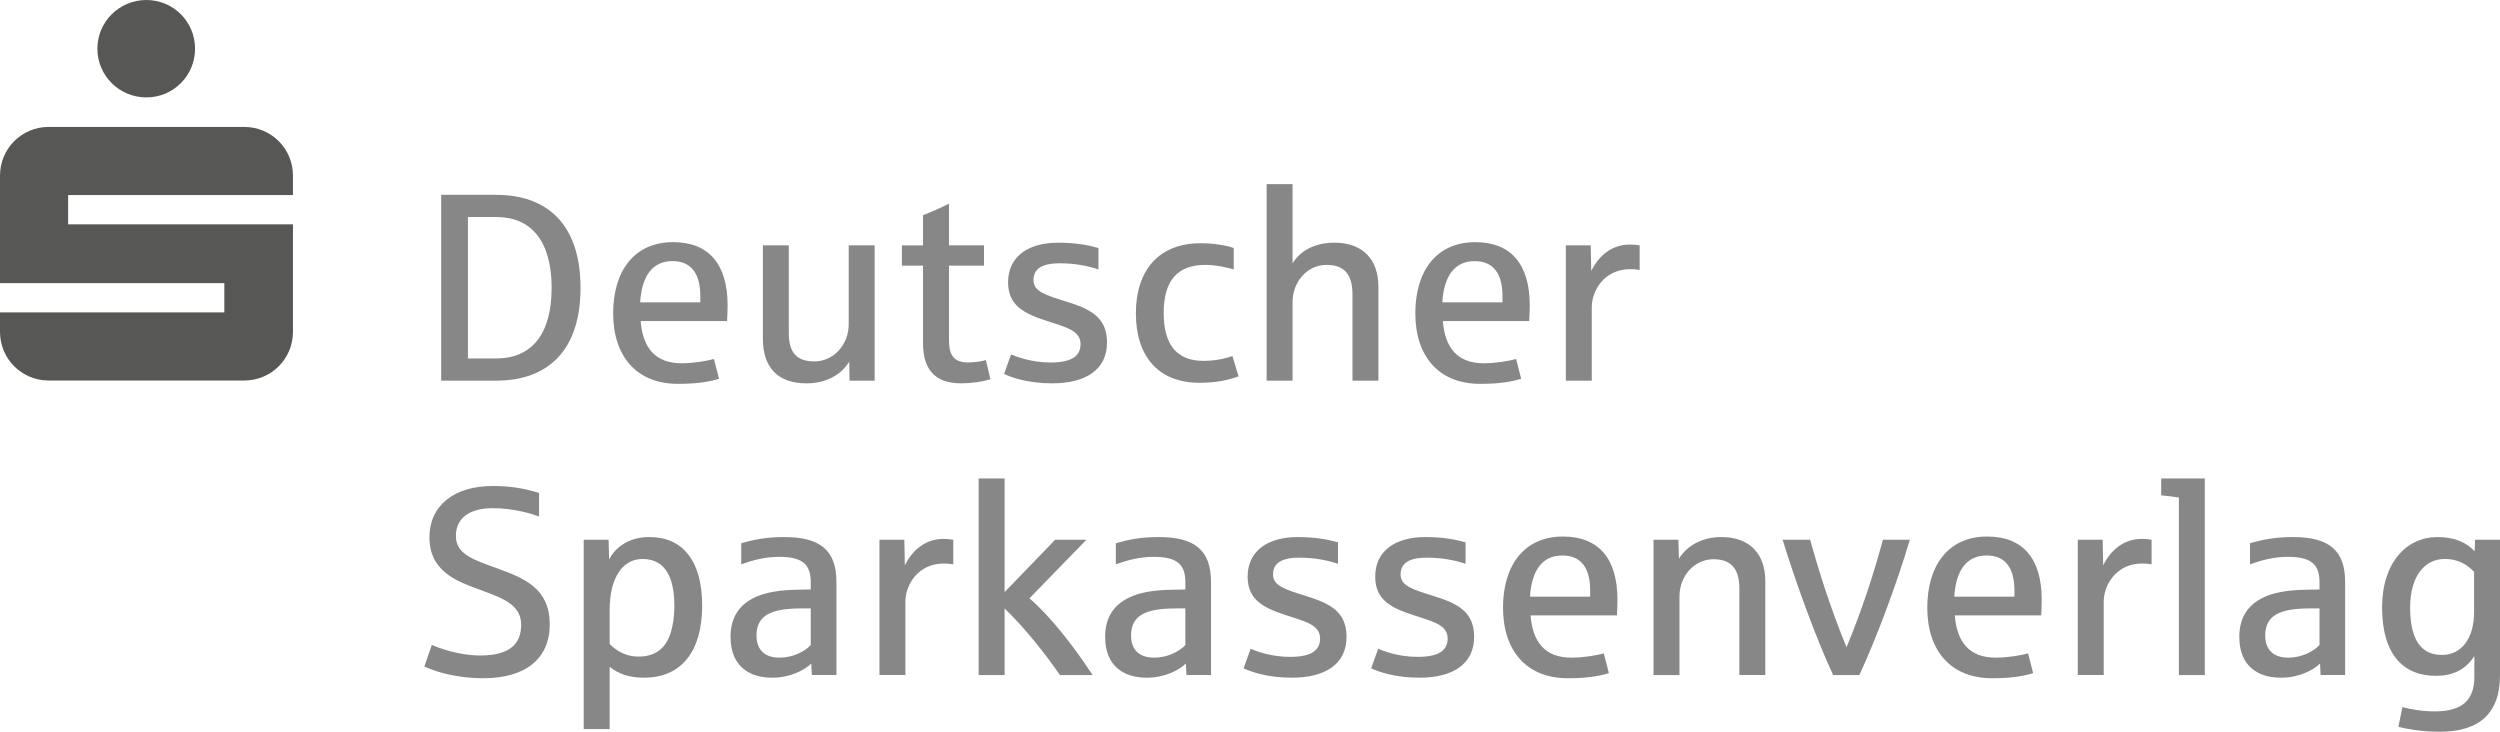
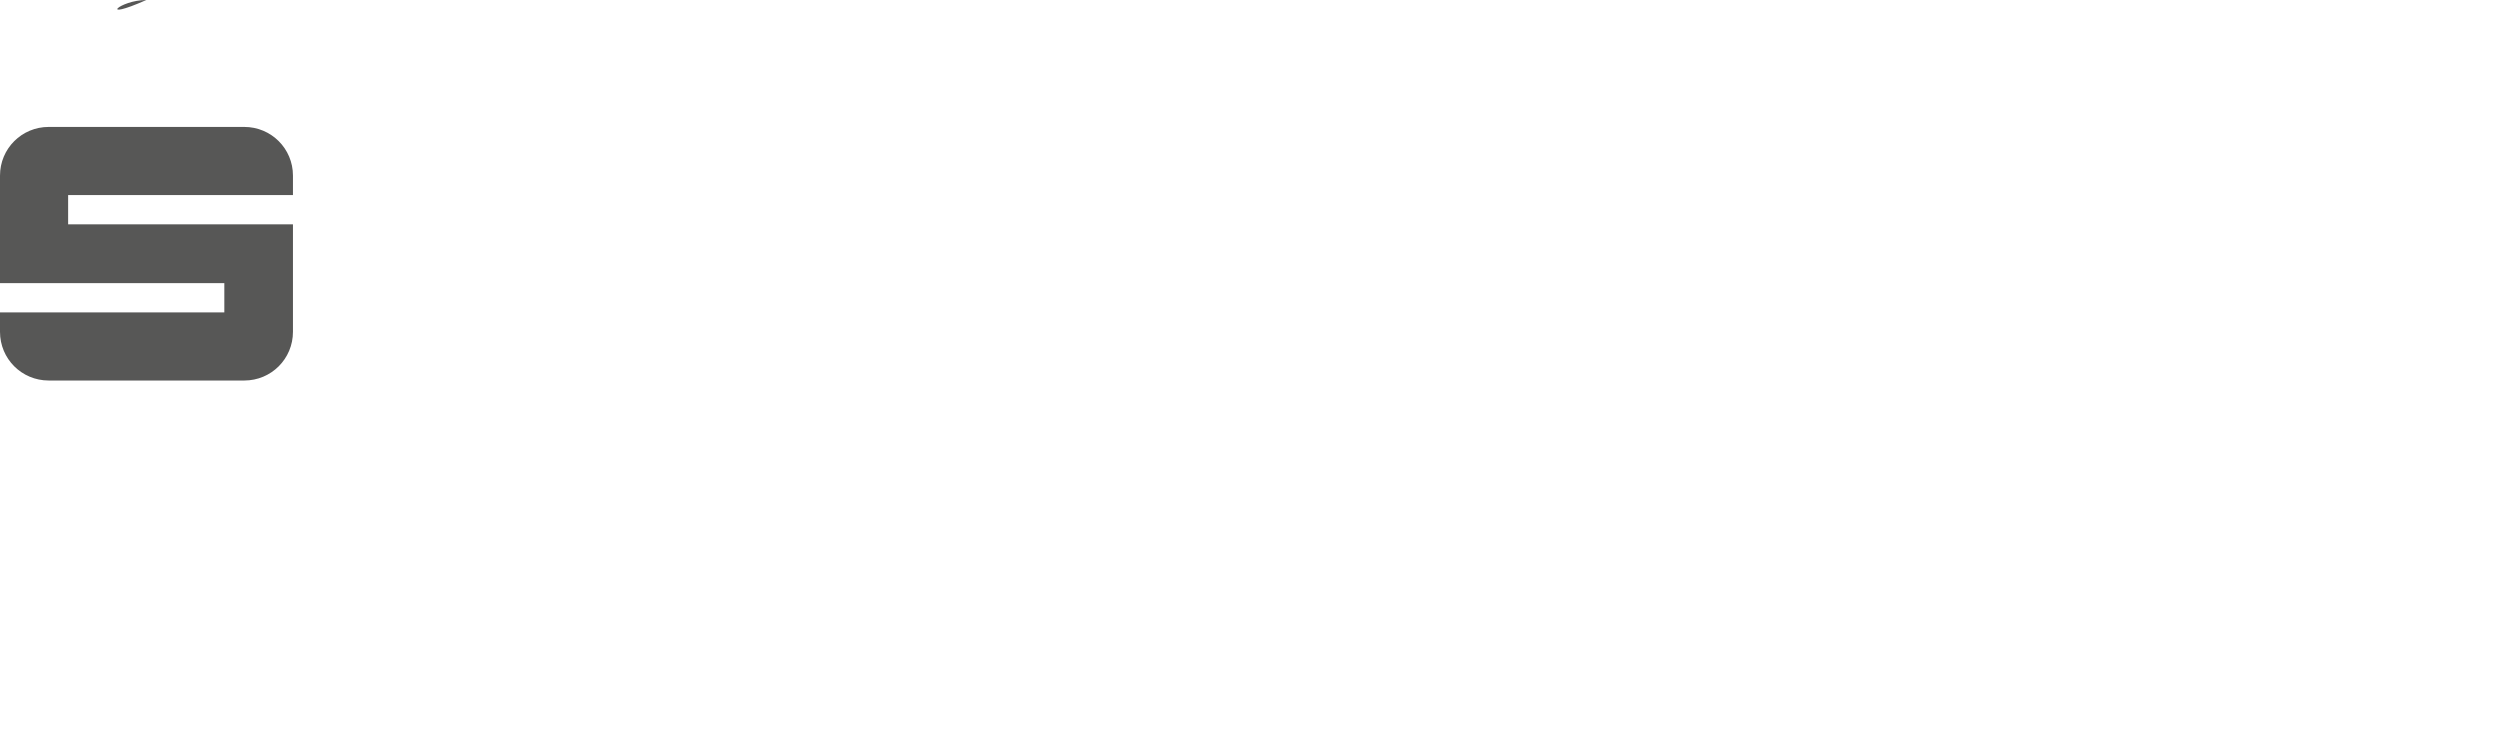
<svg xmlns="http://www.w3.org/2000/svg" id="Ebene_1" width="367.031" height="107.425" viewBox="0 0 367.031 107.425">
  <style>
	.st0{fill-rule:evenodd;clip-rule:evenodd;fill:#3C3C3B;}
	.st1{fill:none;stroke:#3C3C3B;stroke-width:1.296;stroke-miterlimit:22.926;}
	.st2{mask:url(#SVGID_16_);fill:#9D9D9C;}
	.st3{filter:url(#Adobe_OpacityMaskFilter);}
	.st4{fill-rule:evenodd;clip-rule:evenodd;fill:#3C3C3B;stroke:#3C3C3B;stroke-width:2.016;stroke-miterlimit:22.926;}
	.st5{fill:#878787;}
	.st6{mask:url(#SVGID_10_);fill:#878787;}
	.st7{fill:#575756;}
	.st8{mask:url(#SVGID_4_);fill:#706F6F;}
	.st9{fill:none;stroke:#3C3C3B;stroke-width:0.5;stroke-miterlimit:22.926;}
	.st10{mask:url(#SVGID_13_);fill:#9D9D9C;}
	.st11{fill-rule:evenodd;clip-rule:evenodd;fill:#878787;}
	.st12{mask:url(#SVGID_7_);fill:#878787;}
	.st13{fill-rule:evenodd;clip-rule:evenodd;fill:#1D1719;}
	.st14{fill:none;stroke:#243F92;stroke-width:1.296;stroke-miterlimit:22.926;}
	.st15{fill-rule:evenodd;clip-rule:evenodd;fill:#575756;}
	.st16{fill-rule:evenodd;clip-rule:evenodd;fill:#8E2423;}
	.st17{fill:#FFFFFF;}
	.st18{mask:url(#SVGID_1_);fill:#706F6F;}
	.st19{fill:none;stroke:#3C3C3B;stroke-width:2.016;stroke-miterlimit:22.926;}
	.st20{fill:#9D9D9C;}
	.st21{fill-rule:evenodd;clip-rule:evenodd;stroke:#FFFFFF;stroke-width:7;stroke-miterlimit:10;}
	.st22{fill-rule:evenodd;clip-rule:evenodd;fill:#FFFFFF;}
	.st23{fill:#3C3C3B;}
	.st24{fill:#706F6F;}
	.st25{fill:#FFFFFF;stroke:#3C3C3B;stroke-width:2.016;stroke-miterlimit:22.926;}
	.st26{filter:url(#Adobe_OpacityMaskFilter_1_);}
	.st27{filter:url(#Adobe_OpacityMaskFilter_2_);}
	.st28{filter:url(#Adobe_OpacityMaskFilter_3_);}
	.st29{filter:url(#Adobe_OpacityMaskFilter_4_);}
	.st30{filter:url(#Adobe_OpacityMaskFilter_5_);}
</style>
-   <path class="st5" d="M72.82 55.887h-8.046V28.603h8.047c7.774 0 12.407 4.593 12.407 13.662 0 9.068-4.67 13.622-12.406 13.622m.04-24.027H68.7v20.766h4.16c5.104 0 8.126-3.454 8.126-10.36 0-6.912-3.022-10.406-8.125-10.406zM106.74 47.132H94.058c.316 4.003 2.2 6.2 6.007 6.2 1.727 0 3.61-.313 4.75-.627l.747 2.905c-1.65.51-3.532.744-6.045.744-6.046 0-9.5-4.04-9.5-10.36 0-6.203 3.1-10.444 8.794-10.444 5.3 0 8.01 3.298 8.01 9.265-.002.825-.04 1.648-.08 2.317m-3.927-3.653c0-3.26-1.295-5.144-4.082-5.144-2.983 0-4.513 2.238-4.75 6.047h8.832v-.904zM124.718 55.885l-.04-2.79c-1.177 1.93-3.374 3.184-6.28 3.184-4.083 0-6.398-2.2-6.398-6.56v-13.7h3.807V48.9c0 2.942 1.216 4.158 3.77 4.158 2.825 0 5.024-2.473 5.024-5.455V36.02h3.808v19.865h-3.69M141.087 56.278c-3.964 0-5.575-2.2-5.575-5.89V39.007h-3.1v-2.983h3.1v-4.436c1.06-.393 2.473-1.02 3.81-1.688v6.122h5.14v2.983h-5.14v10.953c0 2.276.785 3.257 2.823 3.257.985 0 2.122-.196 2.594-.352l.666 2.825c-1.218.354-2.75.59-4.32.59M154.477 56.278c-3.574 0-5.968-.863-7.067-1.374l1.02-2.867c.902.354 2.945 1.18 5.81 1.18 3.22 0 4.397-1.022 4.397-2.71 0-2.04-2.315-2.513-5.024-3.414-3.22-1.06-5.615-2.197-5.615-5.653 0-3.768 2.944-5.81 7.342-5.81 2.592 0 4.475.355 5.928.784v3.14c-1.65-.548-3.493-.9-5.69-.9-2.632 0-3.85.823-3.85 2.473 0 1.688 1.806 2.197 4.79 3.14 3.572 1.1 6.006 2.315 6.006 6.007 0 4.04-3.18 6.004-8.047 6.004M176.105 56.2c-6.007 0-9.343-3.846-9.343-10.207 0-6.36 3.415-10.284 9.5-10.284 2.59 0 4.514.548 4.867.704v3.14c-.827-.234-2.512-.664-4.16-.664-4.006 0-6.126 2.197-6.126 7.065 0 4.75 2.004 7.026 5.85 7.026 2.002 0 3.61-.47 4.24-.705l.902 2.982c-1.452.513-3.218.944-5.73.944M198.558 55.885v-12.68c0-2.983-1.257-4.318-3.81-4.318-2.785 0-4.983 2.435-4.983 5.458v11.54h-3.808V27.032h3.808V38.65c1.14-1.806 3.18-3.02 6.164-3.02 4.12 0 6.438 2.434 6.438 6.475v13.78h-3.81M224.507 47.132h-12.68c.315 4.003 2.194 6.2 6.006 6.2 1.726 0 3.61-.313 4.75-.627l.744 2.905c-1.646.51-3.532.744-6.042.744-6.045 0-9.5-4.04-9.5-10.36 0-6.203 3.1-10.444 8.792-10.444 5.3 0 8.008 3.298 8.008 9.265-.002.825-.04 1.648-.078 2.317m-3.925-3.653c0-3.26-1.297-5.144-4.084-5.144-2.983 0-4.515 2.238-4.75 6.047h8.834v-.904zM239.344 39.516c-3.807 0-5.653 3.14-5.653 5.612v10.757h-3.806V36.022h3.65l.08 3.768c1.1-2.275 3.064-3.885 5.612-3.885.748 0 1.258.08 1.494.117v3.61c-.197-.037-.786-.116-1.376-.116M70.977 99.572c-4.515 0-7.616-1.215-8.677-1.728l1.1-3.178c.708.354 3.848 1.57 7.104 1.57 4.635 0 6.01-1.964 6.01-4.516 0-3.1-3.024-4.002-6.284-5.222-2.943-1.097-7.183-2.512-7.183-7.613 0-4.632 3.57-7.538 9.343-7.538 3.493 0 5.65.704 6.75 1.02v3.456c-1.06-.392-3.73-1.217-6.79-1.217-3.415 0-5.42 1.45-5.42 4.083 0 2.668 2.554 3.49 6.165 4.786C77.1 84.93 80.71 86.46 80.71 91.68c.002 5.067-3.608 7.892-9.733 7.892M94.53 99.495c-2.237 0-3.846-.627-5.024-1.607v9.146h-3.81V79.24h3.652l.08 2.904c.824-1.612 2.67-3.3 5.927-3.3 4.907 0 7.733 3.534 7.733 10.05 0 6.715-3.02 10.6-8.557 10.6m-.196-17.43c-3.1 0-4.828 3.063-4.828 7.382v5.103c1.137 1.14 2.513 1.845 4.24 1.845 2.63 0 4.042-1.374 4.71-3.454.354-1.137.55-2.51.55-3.964 0-4.006-1.218-6.912-4.672-6.912zM119.184 99.1l-.08-1.688c-.9.905-3.02 2.084-5.73 2.084-3.336 0-6.123-1.65-6.123-6.006 0-2.986 1.415-4.947 4.082-6.01 1.492-.588 3.378-.86 5.693-.898.236 0 1.766-.042 2.002-.042v-1.06c0-2.553-1.14-3.73-4.633-3.73-2.118 0-3.924.51-5.573 1.1v-3.1c1.922-.55 3.73-.903 6.32-.903 5.3 0 7.657 1.963 7.657 6.595V99.1h-3.613m-.156-9.775h-1.415c-4.436 0-6.555 1.022-6.555 4.007 0 1.647.823 3.218 3.375 3.218 1.963 0 3.653-.866 4.594-1.844v-5.38zM138.575 82.73c-3.81 0-5.653 3.14-5.653 5.616v10.757h-3.807V79.24h3.652l.076 3.766c1.1-2.275 3.065-3.886 5.615-3.886.747 0 1.257.078 1.492.12v3.61c-.197-.04-.784-.12-1.375-.12M155.613 99.104c-2.04-2.945-4.985-6.752-8.125-9.774v9.774h-3.81V70.247h3.81v16.686l7.42-7.693h4.593l-8.363 8.597c3.298 2.866 6.673 7.304 9.265 11.268h-4.79M174.18 99.1l-.078-1.688c-.903.905-3.022 2.084-5.73 2.084-3.337 0-6.124-1.65-6.124-6.006 0-2.986 1.412-4.947 4.082-6.01 1.492-.588 3.378-.86 5.693-.898.235 0 1.767-.042 2.002-.042v-1.06c0-2.553-1.14-3.73-4.633-3.73-2.12 0-3.925.51-5.573 1.1v-3.1c1.92-.55 3.728-.903 6.32-.903 5.298 0 7.653 1.963 7.653 6.595V99.1h-3.612m-.155-9.775h-1.414c-4.434 0-6.557 1.022-6.557 4.007 0 1.647.825 3.218 3.377 3.218 1.963 0 3.65-.866 4.594-1.844v-5.38zM189.646 99.495c-3.57 0-5.967-.863-7.067-1.374l1.02-2.866c.906.354 2.945 1.18 5.81 1.18 3.22 0 4.396-1.022 4.396-2.71 0-2.043-2.316-2.51-5.02-3.416-3.224-1.057-5.617-2.197-5.617-5.65 0-3.772 2.943-5.812 7.337-5.812 2.593 0 4.477.353 5.93.785v3.14c-1.65-.548-3.493-.9-5.69-.9-2.632 0-3.847.824-3.847 2.47 0 1.69 1.803 2.2 4.785 3.142 3.576 1.1 6.006 2.318 6.006 6.01.002 4.038-3.175 6.003-8.044 6.003M208.373 99.495c-3.573 0-5.967-.863-7.064-1.374l1.016-2.866c.906.354 2.946 1.18 5.812 1.18 3.22 0 4.396-1.022 4.396-2.71 0-2.043-2.318-2.51-5.023-3.416-3.22-1.057-5.614-2.197-5.614-5.65 0-3.772 2.944-5.812 7.342-5.812 2.59 0 4.473.353 5.925.785v3.14c-1.647-.548-3.492-.9-5.69-.9-2.63 0-3.848.824-3.848 2.47 0 1.69 1.806 2.2 4.79 3.142 3.573 1.1 6.006 2.318 6.006 6.01 0 4.038-3.178 6.003-8.047 6.003M237.383 90.348h-12.68c.315 4.003 2.196 6.202 6.006 6.202 1.727 0 3.61-.313 4.75-.627l.745 2.902c-1.648.513-3.535.747-6.044.747-6.046 0-9.5-4.043-9.5-10.362 0-6.204 3.102-10.442 8.79-10.442 5.304 0 8.01 3.297 8.01 9.264 0 .825-.038 1.65-.077 2.316m-3.926-3.652c0-3.256-1.293-5.144-4.083-5.144-2.984 0-4.513 2.238-4.75 6.045h8.833v-.9zM255.36 99.104v-12.68c0-2.985-1.256-4.32-3.807-4.32-2.788 0-4.986 2.434-4.986 5.458v11.542h-3.808V79.24h3.65l.08 2.785c1.178-1.884 3.334-3.18 6.24-3.18 4.12 0 6.438 2.436 6.438 6.477v13.78h-3.81M272.977 99.104h-3.847c-2.552-5.457-5.536-13.74-7.422-19.864h4.044c1.258 4.552 3.023 10.166 5.342 15.78 2.313-5.573 4.08-11.07 5.338-15.78h3.96c-1.88 6.32-4.862 14.366-7.415 19.864M299.673 90.348H286.99c.315 4.003 2.198 6.202 6.006 6.202 1.728 0 3.61-.313 4.75-.627l.744 2.902c-1.647.513-3.532.747-6.043.747-6.047 0-9.5-4.043-9.5-10.362 0-6.204 3.102-10.442 8.792-10.442 5.3 0 8.008 3.297 8.008 9.264 0 .825-.038 1.65-.075 2.316m-3.928-3.652c0-3.256-1.295-5.144-4.083-5.144-2.983 0-4.514 2.238-4.75 6.045h8.834v-.9zM314.508 82.73c-3.81 0-5.656 3.14-5.656 5.616v10.757h-3.807V79.24h3.652l.078 3.766c1.1-2.275 3.063-3.886 5.615-3.886.744 0 1.254.078 1.49.12v3.61c-.194-.04-.784-.12-1.372-.12M319.887 99.104V73.038c-.748-.12-1.848-.24-2.596-.315v-2.476h6.403v28.856h-3.806M340.69 99.1l-.08-1.688c-.9.905-3.02 2.084-5.73 2.084-3.34 0-6.123-1.65-6.123-6.006 0-2.986 1.414-4.947 4.082-6.01 1.49-.588 3.374-.86 5.688-.898.238 0 1.768-.042 2.006-.042v-1.06c0-2.553-1.143-3.73-4.635-3.73-2.12 0-3.927.51-5.573 1.1v-3.1c1.924-.55 3.73-.903 6.318-.903 5.3 0 7.654 1.963 7.654 6.595V99.1h-3.61m-.155-9.775h-1.416c-4.437 0-6.556 1.022-6.556 4.007 0 1.647.824 3.218 3.377 3.218 1.964 0 3.653-.866 4.595-1.844v-5.38zM364.91 105.266c-1.492 1.45-3.768 2.16-6.635 2.16-2.982 0-4.986-.434-6.164-.71l.593-2.903c1.1.274 2.705.628 4.79.628 3.964 0 5.77-1.647 5.77-5.063v-3.063c-1.297 2.003-3.104 2.905-5.695 2.905-4.55 0-7.85-2.946-7.85-10.05 0-6.596 3.61-10.324 8.127-10.324 2.705 0 4.355.902 5.453 2.08l.08-1.687h3.652v19.897c0 2.83-.745 4.755-2.12 6.13m-1.687-21.32c-.902-.9-2.12-1.883-4.318-1.883-2.98 0-5.066 2.592-5.066 7.104 0 3.69.944 6.987 4.675 6.987 2.902 0 4.71-2.512 4.71-6.24v-5.967z" />
-   <path class="st7" d="M0 48.715v-2.853h32.934v-4.297H0v-15.78c0-3.965 3.186-7.15 7.15-7.15h28.71c3.964 0 7.15 3.186 7.15 7.15v2.853H10.003v4.296H43.01v15.78c0 3.966-3.186 7.15-7.15 7.15H7.15c-3.964 0-7.15-3.184-7.15-7.15M21.487 0c3.963 0 7.15 3.188 7.15 7.15 0 3.965-3.187 7.15-7.15 7.15-3.964 0-7.188-3.186-7.188-7.15C14.3 3.188 17.522 0 21.486 0z" />
+   <path class="st7" d="M0 48.715v-2.853h32.934v-4.297H0v-15.78c0-3.965 3.186-7.15 7.15-7.15h28.71c3.964 0 7.15 3.186 7.15 7.15v2.853H10.003v4.296H43.01v15.78c0 3.966-3.186 7.15-7.15 7.15H7.15c-3.964 0-7.15-3.184-7.15-7.15M21.487 0C14.3 3.188 17.522 0 21.486 0z" />
</svg>